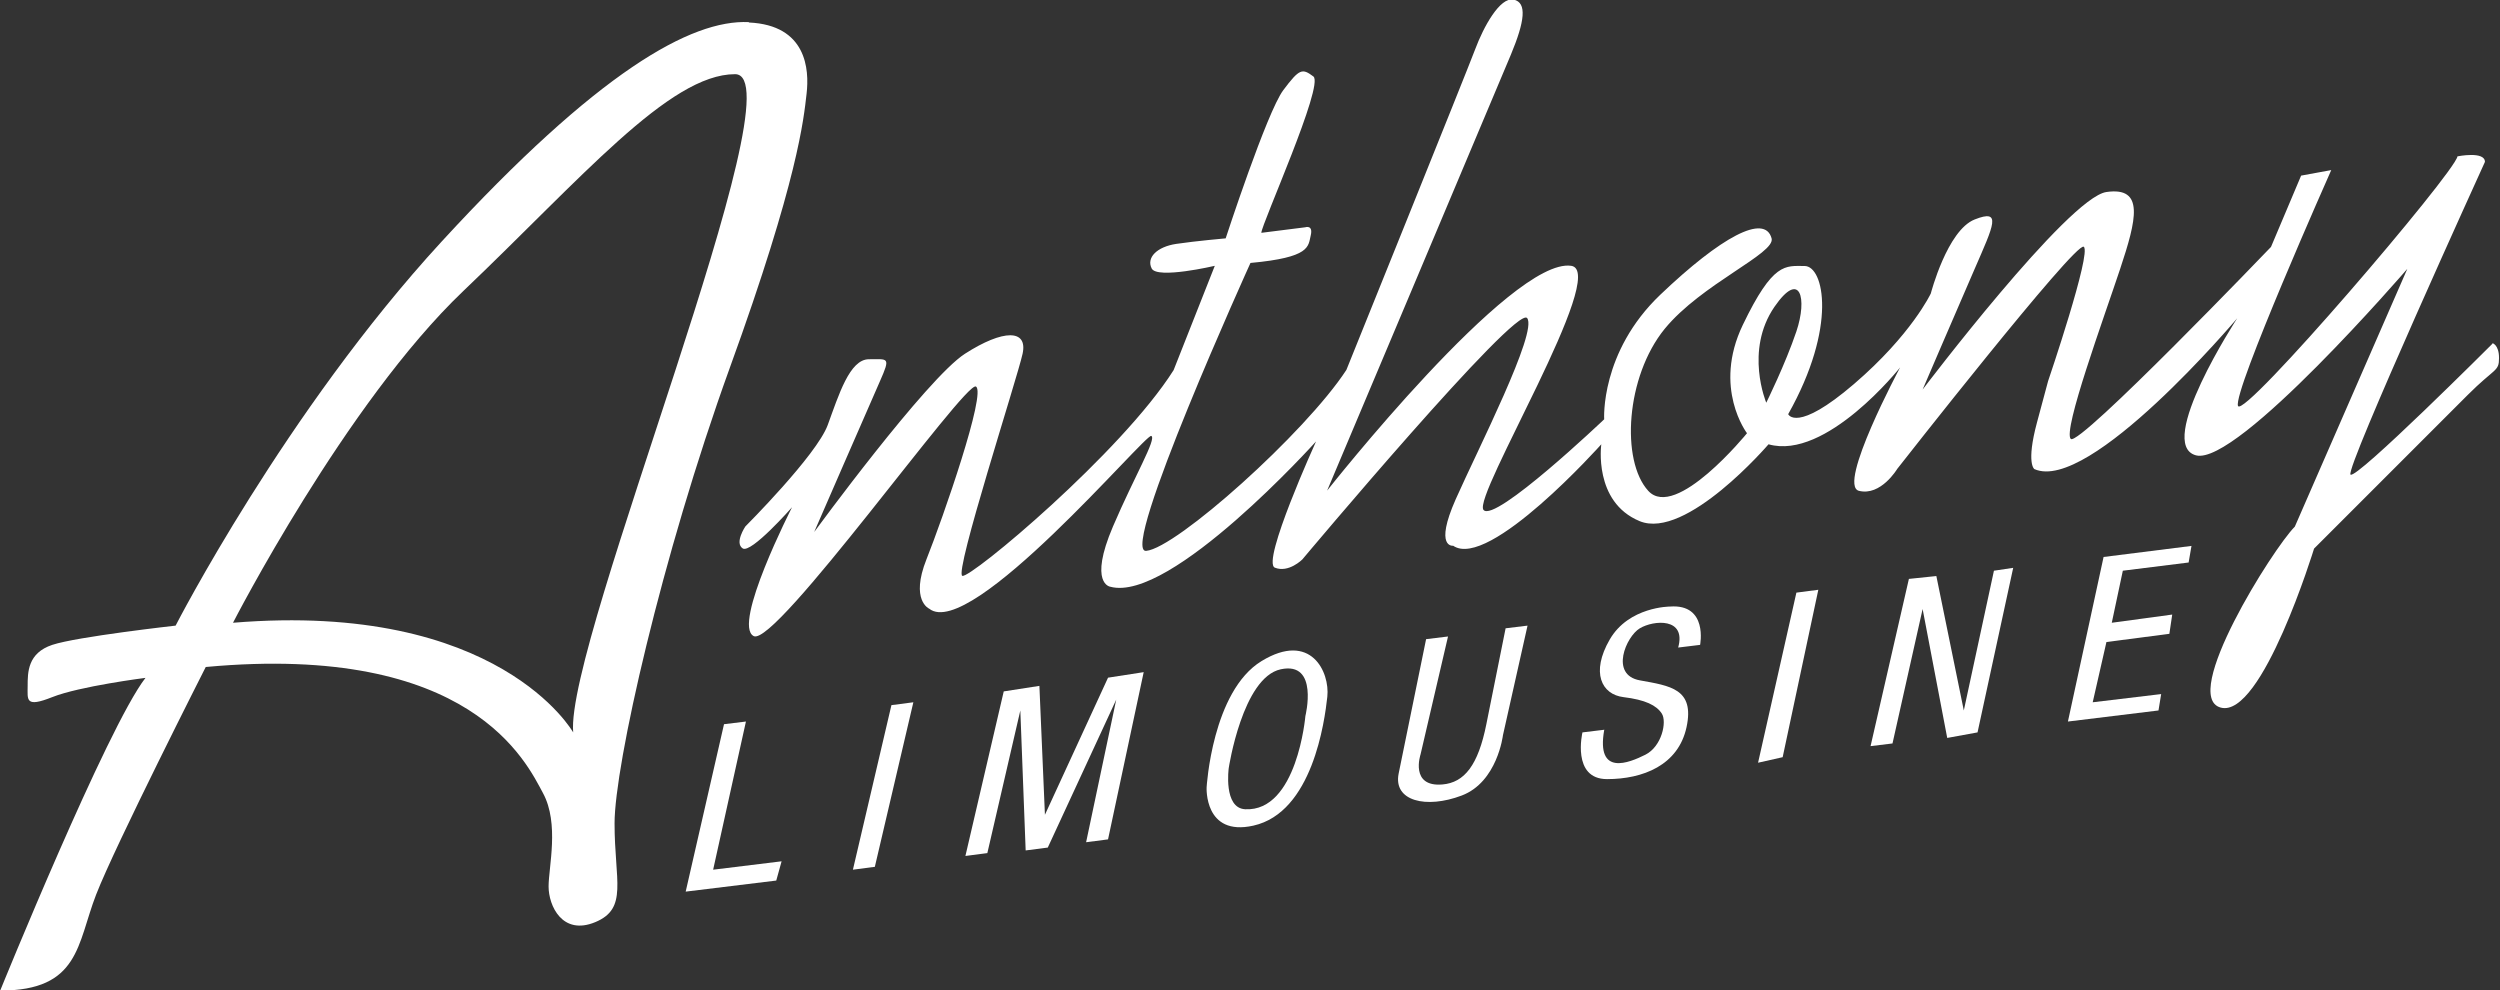
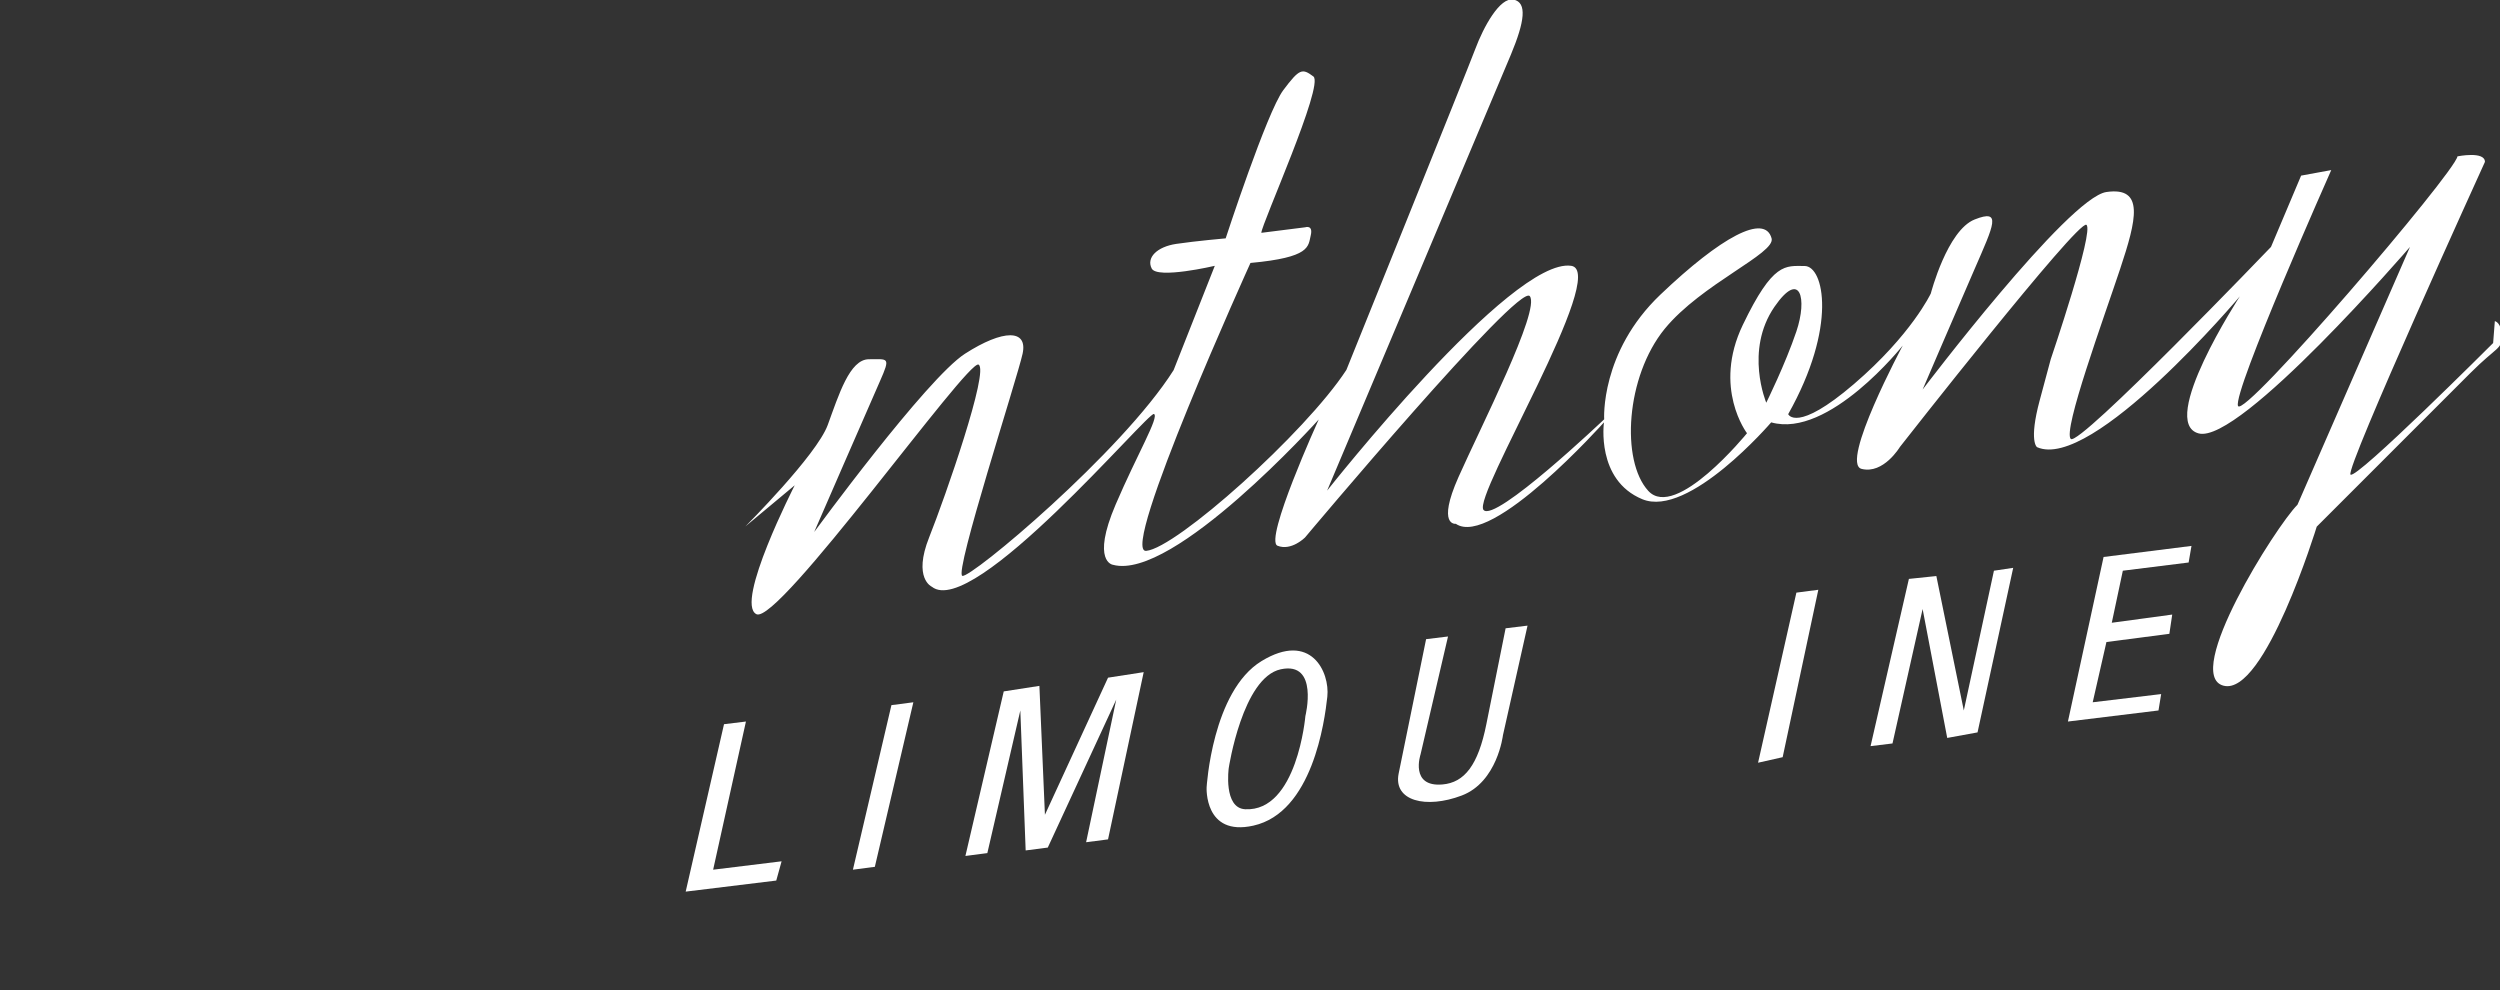
<svg xmlns="http://www.w3.org/2000/svg" id="Layer_2" viewBox="0 0 131.11 51.93">
  <rect x="0" y="0" width="131.11" height="51.93" fill="#333333" stroke="none" />
  <g id="Layer_1-2">
    <g>
-       <path d="M39.27,1.16c-3.02-.14-7.91,2.59-16.11,11.51-8.2,8.92-13.95,20.14-13.95,20.14,0,0-5.18,.58-6.47,1.01s-1.29,1.44-1.29,2.16-.14,1.15,1.29,.58,4.89-1.01,4.89-1.01c-2.01,2.59-7.62,16.4-7.62,16.4,4.17,0,4.03-2.45,5.03-5.03s5.75-11.94,5.75-11.94c13.95-1.29,16.83,5.03,17.69,6.62s.29,3.88,.29,4.89,.72,2.59,2.45,1.87,1.01-2.16,1.01-5.18,2.45-13.95,6.04-23.88c3.6-9.92,3.88-13.09,4.03-14.38s0-3.6-3.02-3.74Zm-9.21,37.25s-3.88-6.9-17.84-5.75c0,0,5.9-11.51,12.08-17.4S35.1,3.89,38.55,3.89s-8.92,29.77-8.49,34.52Z" style="fill:#fff;" />
      <polygon points="35.96 46.76 37.97 37.98 39.12 37.84 37.4 45.61 40.99 45.17 40.71 46.18 35.96 46.76" style="fill:#fff;" />
      <polygon points="44.73 45.61 46.75 36.98 47.9 36.83 45.88 45.46 44.73 45.61" style="fill:#fff;" />
      <polygon points="50.63 44.89 52.64 36.26 54.51 35.97 54.8 42.73 58.11 35.54 59.98 35.25 58.11 44.02 56.96 44.17 58.54 36.69 54.95 44.45 53.79 44.6 53.51 37.26 51.78 44.74 50.63 44.89" style="fill:#fff;" />
      <path d="M66.16,34.67c-2.59,1.58-2.88,6.62-2.88,6.62,0,0-.14,2.59,2.45,2.01,3.1-.69,3.74-5.47,3.88-6.76s-.86-3.45-3.45-1.87Zm2.3,2.88s-.43,5.03-3.16,4.89c-1.15-.06-.86-2.16-.86-2.16,0,0,.72-4.75,2.73-5.18s1.29,2.45,1.29,2.45Z" style="fill:#fff;" />
      <path d="M74.79,33.52l1.15-.14-1.44,6.18s-.58,1.73,1.15,1.58c1.15-.1,1.87-1.01,2.3-3.16l1.01-5.03,1.15-.14-1.29,5.75s-.29,2.45-2.16,3.16-3.6,.29-3.31-1.15,1.44-7.05,1.44-7.05Z" style="fill:#fff;" />
-       <path d="M84.14,38.27l-1.15,.14s-.58,2.45,1.29,2.45,3.74-.72,4.17-2.73-.86-2.16-2.45-2.45-.72-2.3,0-2.73,2.45-.58,2.01,1.01l1.15-.14s.43-2.16-1.58-2.01c0,0-2.16,0-3.16,1.73s-.43,2.88,.72,3.02,1.73,.43,2.01,.86,0,1.73-.86,2.16-2.59,1.15-2.16-1.29Z" style="fill:#fff;" />
      <polygon points="94.21 31.08 95.36 30.93 93.49 39.71 92.2 40 94.21 31.08" style="fill:#fff;" />
      <polygon points="98.1 39.13 100.11 30.36 101.55 30.21 102.99 37.26 104.57 29.93 105.58 29.78 103.71 38.41 102.12 38.7 100.83 31.94 99.25 38.99 98.1 39.13" style="fill:#fff;" />
      <polygon points="108.45 37.84 110.32 29.21 114.93 28.63 114.78 29.5 111.33 29.93 110.75 32.66 113.92 32.23 113.77 33.24 110.47 33.67 109.75 36.83 113.34 36.4 113.2 37.26 108.45 37.84" style="fill:#fff;" />
-       <path d="M130.75,17.99s-7.19,7.19-7.48,6.9,7.05-16.4,7.05-16.4c0-.58-1.44-.29-1.44-.29-.14,.86-11.22,13.81-11.51,13.09s4.89-12.37,4.89-12.37l-1.58,.29-1.58,3.74s-10.07,10.5-10.5,10.07,1.73-6.33,2.59-8.92,1.29-4.32-.72-4.03-9.64,10.36-9.64,10.36c0,0,1.73-4.03,2.73-6.33s1.44-3.16,0-2.59-2.3,3.88-2.3,3.88c0,0-1.01,2.16-4.03,4.75s-3.45,1.58-3.45,1.58c2.59-4.6,1.87-7.77,.86-7.77s-1.65-.22-3.24,3.09,.22,5.68,.22,5.68c0,0-3.74,4.6-5.18,3.02s-1.18-5.98,.86-8.49c1.94-2.37,5.83-3.96,5.61-4.75-.36-1.32-2.66-.07-5.83,2.95s-2.95,6.54-2.95,6.54c0,0-5.75,5.47-6.33,4.75s6.62-12.51,4.6-12.8c-3.15-.45-12.8,11.79-12.8,11.79,0,0,8.92-21.14,9.64-22.87s.86-2.73,.14-2.88-1.58,1.44-2.01,2.59-6.76,16.83-6.76,16.83c-2.16,3.31-8.92,9.35-10.5,9.49-1.44,.13,5.47-15.1,5.47-15.1,3.16-.29,3.02-.86,3.16-1.44s-.29-.43-.29-.43l-2.3,.29c0-.43,3.31-7.77,2.73-8.2s-.72-.43-1.58,.72-3.02,7.77-3.02,7.77c0,0-1.58,.14-2.59,.29s-1.58,.72-1.29,1.29,3.31-.14,3.31-.14l-2.16,5.47c-2.73,4.32-10.64,10.93-11.08,10.79s2.88-10.36,3.16-11.65-1.01-1.29-3.02,0-7.91,9.35-7.91,9.35c0,0,2.88-6.62,3.45-7.91s.43-1.15-.58-1.15-1.58,1.87-2.16,3.45-4.32,5.32-4.32,5.32c0,0-.58,.86-.14,1.15s2.59-2.16,2.59-2.16c0,0-3.16,6.18-2.01,6.76s11.08-13.38,11.65-13.09-1.73,6.9-2.59,9.06,.14,2.59,.14,2.59c2.16,1.73,11.36-9.21,11.65-9.06s-.87,2.09-2.01,4.75c-1.29,3.02-.14,3.16-.14,3.16,3.16,.86,10.79-7.62,10.79-7.62,0,0-2.88,6.33-2.16,6.62s1.44-.43,1.44-.43c0,0,11.22-13.38,11.79-12.66s-2.59,6.9-3.74,9.49-.14,2.45-.14,2.45c1.87,1.29,7.77-5.32,7.77-5.32,0,0-.43,3.02,2.01,4.03s6.76-4.03,6.76-4.03c3.02,.86,6.9-4.03,6.9-4.03,0,0-3.31,6.18-2.16,6.47s2.01-1.15,2.01-1.15c0,0,9.35-11.94,9.78-11.65s-1.87,7.05-1.87,7.05l-.58,2.16c-.58,2.16-.14,2.45-.14,2.45,2.88,1.29,10.64-7.91,10.64-7.91,0,0-4.32,6.62-2.16,7.19s11.08-9.78,11.08-9.78l-5.9,13.52c-1.15,1.15-6.04,8.92-3.88,9.49s4.89-8.34,4.89-8.34l8.05-8.05c1.44-1.44,1.65-1.22,1.65-1.94s-.36-.79-.36-.79Zm-38.12,3.13s-1.15-2.73,.43-5.03c1.36-1.97,1.73-.43,1.15,1.29s-1.58,3.74-1.58,3.74Z" style="fill:#fff;" />
+       <path d="M130.75,17.99s-7.19,7.19-7.48,6.9,7.05-16.4,7.05-16.4c0-.58-1.44-.29-1.44-.29-.14,.86-11.22,13.81-11.51,13.09s4.89-12.37,4.89-12.37l-1.58,.29-1.58,3.74s-10.07,10.5-10.5,10.07,1.73-6.33,2.59-8.92,1.29-4.32-.72-4.03-9.64,10.36-9.64,10.36c0,0,1.73-4.03,2.73-6.33s1.44-3.16,0-2.59-2.3,3.88-2.3,3.88c0,0-1.01,2.16-4.03,4.75s-3.45,1.58-3.45,1.58c2.59-4.6,1.87-7.77,.86-7.77s-1.65-.22-3.24,3.09,.22,5.68,.22,5.68c0,0-3.74,4.6-5.18,3.02s-1.18-5.98,.86-8.49c1.94-2.37,5.83-3.96,5.61-4.75-.36-1.32-2.66-.07-5.83,2.95s-2.95,6.54-2.95,6.54c0,0-5.75,5.47-6.33,4.75s6.62-12.51,4.6-12.8c-3.15-.45-12.8,11.79-12.8,11.79,0,0,8.92-21.14,9.64-22.87s.86-2.73,.14-2.88-1.58,1.44-2.01,2.59-6.76,16.83-6.76,16.83c-2.16,3.31-8.92,9.35-10.5,9.49-1.44,.13,5.47-15.1,5.47-15.1,3.16-.29,3.02-.86,3.16-1.44s-.29-.43-.29-.43l-2.3,.29c0-.43,3.31-7.77,2.73-8.2s-.72-.43-1.58,.72-3.02,7.77-3.02,7.77c0,0-1.58,.14-2.59,.29s-1.58,.72-1.29,1.29,3.31-.14,3.31-.14l-2.16,5.47c-2.73,4.32-10.64,10.93-11.08,10.79s2.88-10.36,3.16-11.65-1.01-1.29-3.02,0-7.91,9.35-7.91,9.35c0,0,2.88-6.62,3.45-7.91s.43-1.15-.58-1.15-1.58,1.87-2.16,3.45-4.32,5.32-4.32,5.32s2.59-2.16,2.59-2.16c0,0-3.16,6.18-2.01,6.76s11.08-13.38,11.65-13.09-1.73,6.9-2.59,9.06,.14,2.59,.14,2.59c2.16,1.73,11.36-9.21,11.65-9.06s-.87,2.09-2.01,4.75c-1.29,3.02-.14,3.16-.14,3.16,3.16,.86,10.79-7.62,10.79-7.62,0,0-2.88,6.33-2.16,6.62s1.44-.43,1.44-.43c0,0,11.22-13.38,11.79-12.66s-2.59,6.9-3.74,9.49-.14,2.45-.14,2.45c1.87,1.29,7.77-5.32,7.77-5.32,0,0-.43,3.02,2.01,4.03s6.76-4.03,6.76-4.03c3.02,.86,6.9-4.03,6.9-4.03,0,0-3.31,6.18-2.16,6.47s2.01-1.15,2.01-1.15c0,0,9.35-11.94,9.78-11.65s-1.87,7.05-1.87,7.05l-.58,2.16c-.58,2.16-.14,2.45-.14,2.45,2.88,1.29,10.64-7.91,10.64-7.91,0,0-4.32,6.62-2.16,7.19s11.08-9.78,11.08-9.78l-5.9,13.52c-1.15,1.15-6.04,8.92-3.88,9.49s4.89-8.34,4.89-8.34l8.05-8.05c1.44-1.44,1.65-1.22,1.65-1.94s-.36-.79-.36-.79Zm-38.12,3.13s-1.15-2.73,.43-5.03c1.36-1.97,1.73-.43,1.15,1.29s-1.58,3.74-1.58,3.74Z" style="fill:#fff;" />
    </g>
  </g>
</svg>